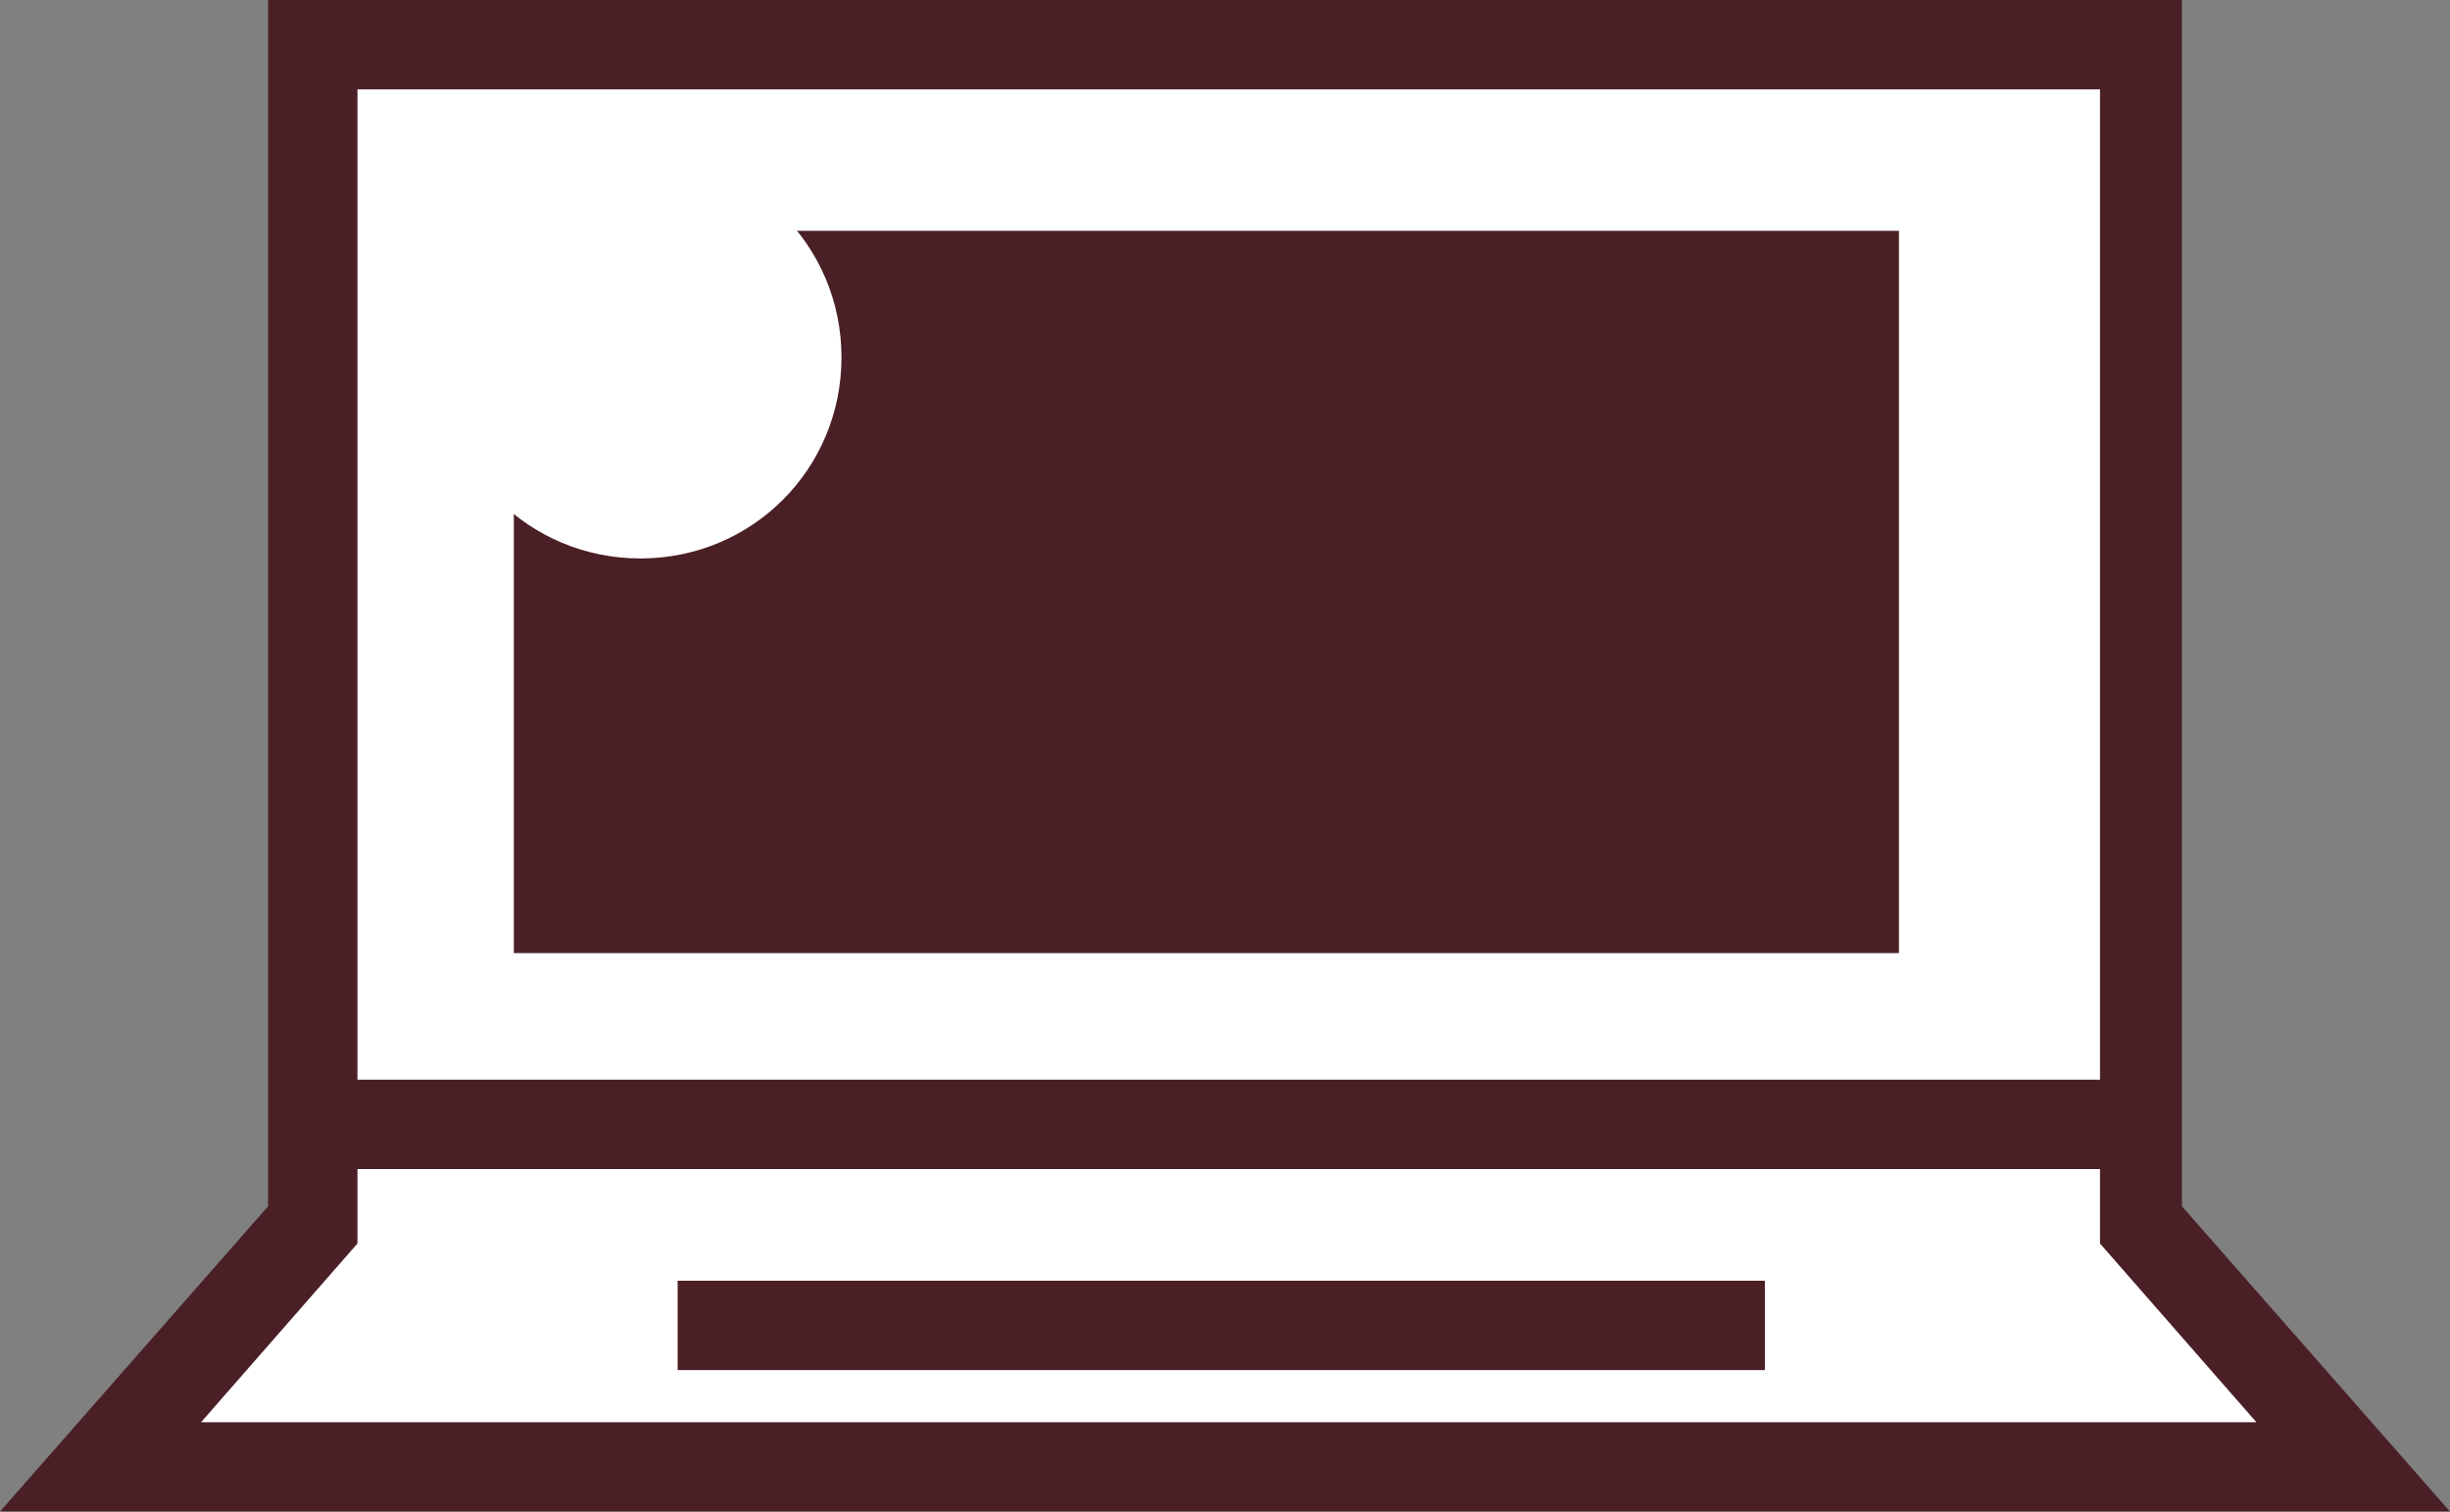
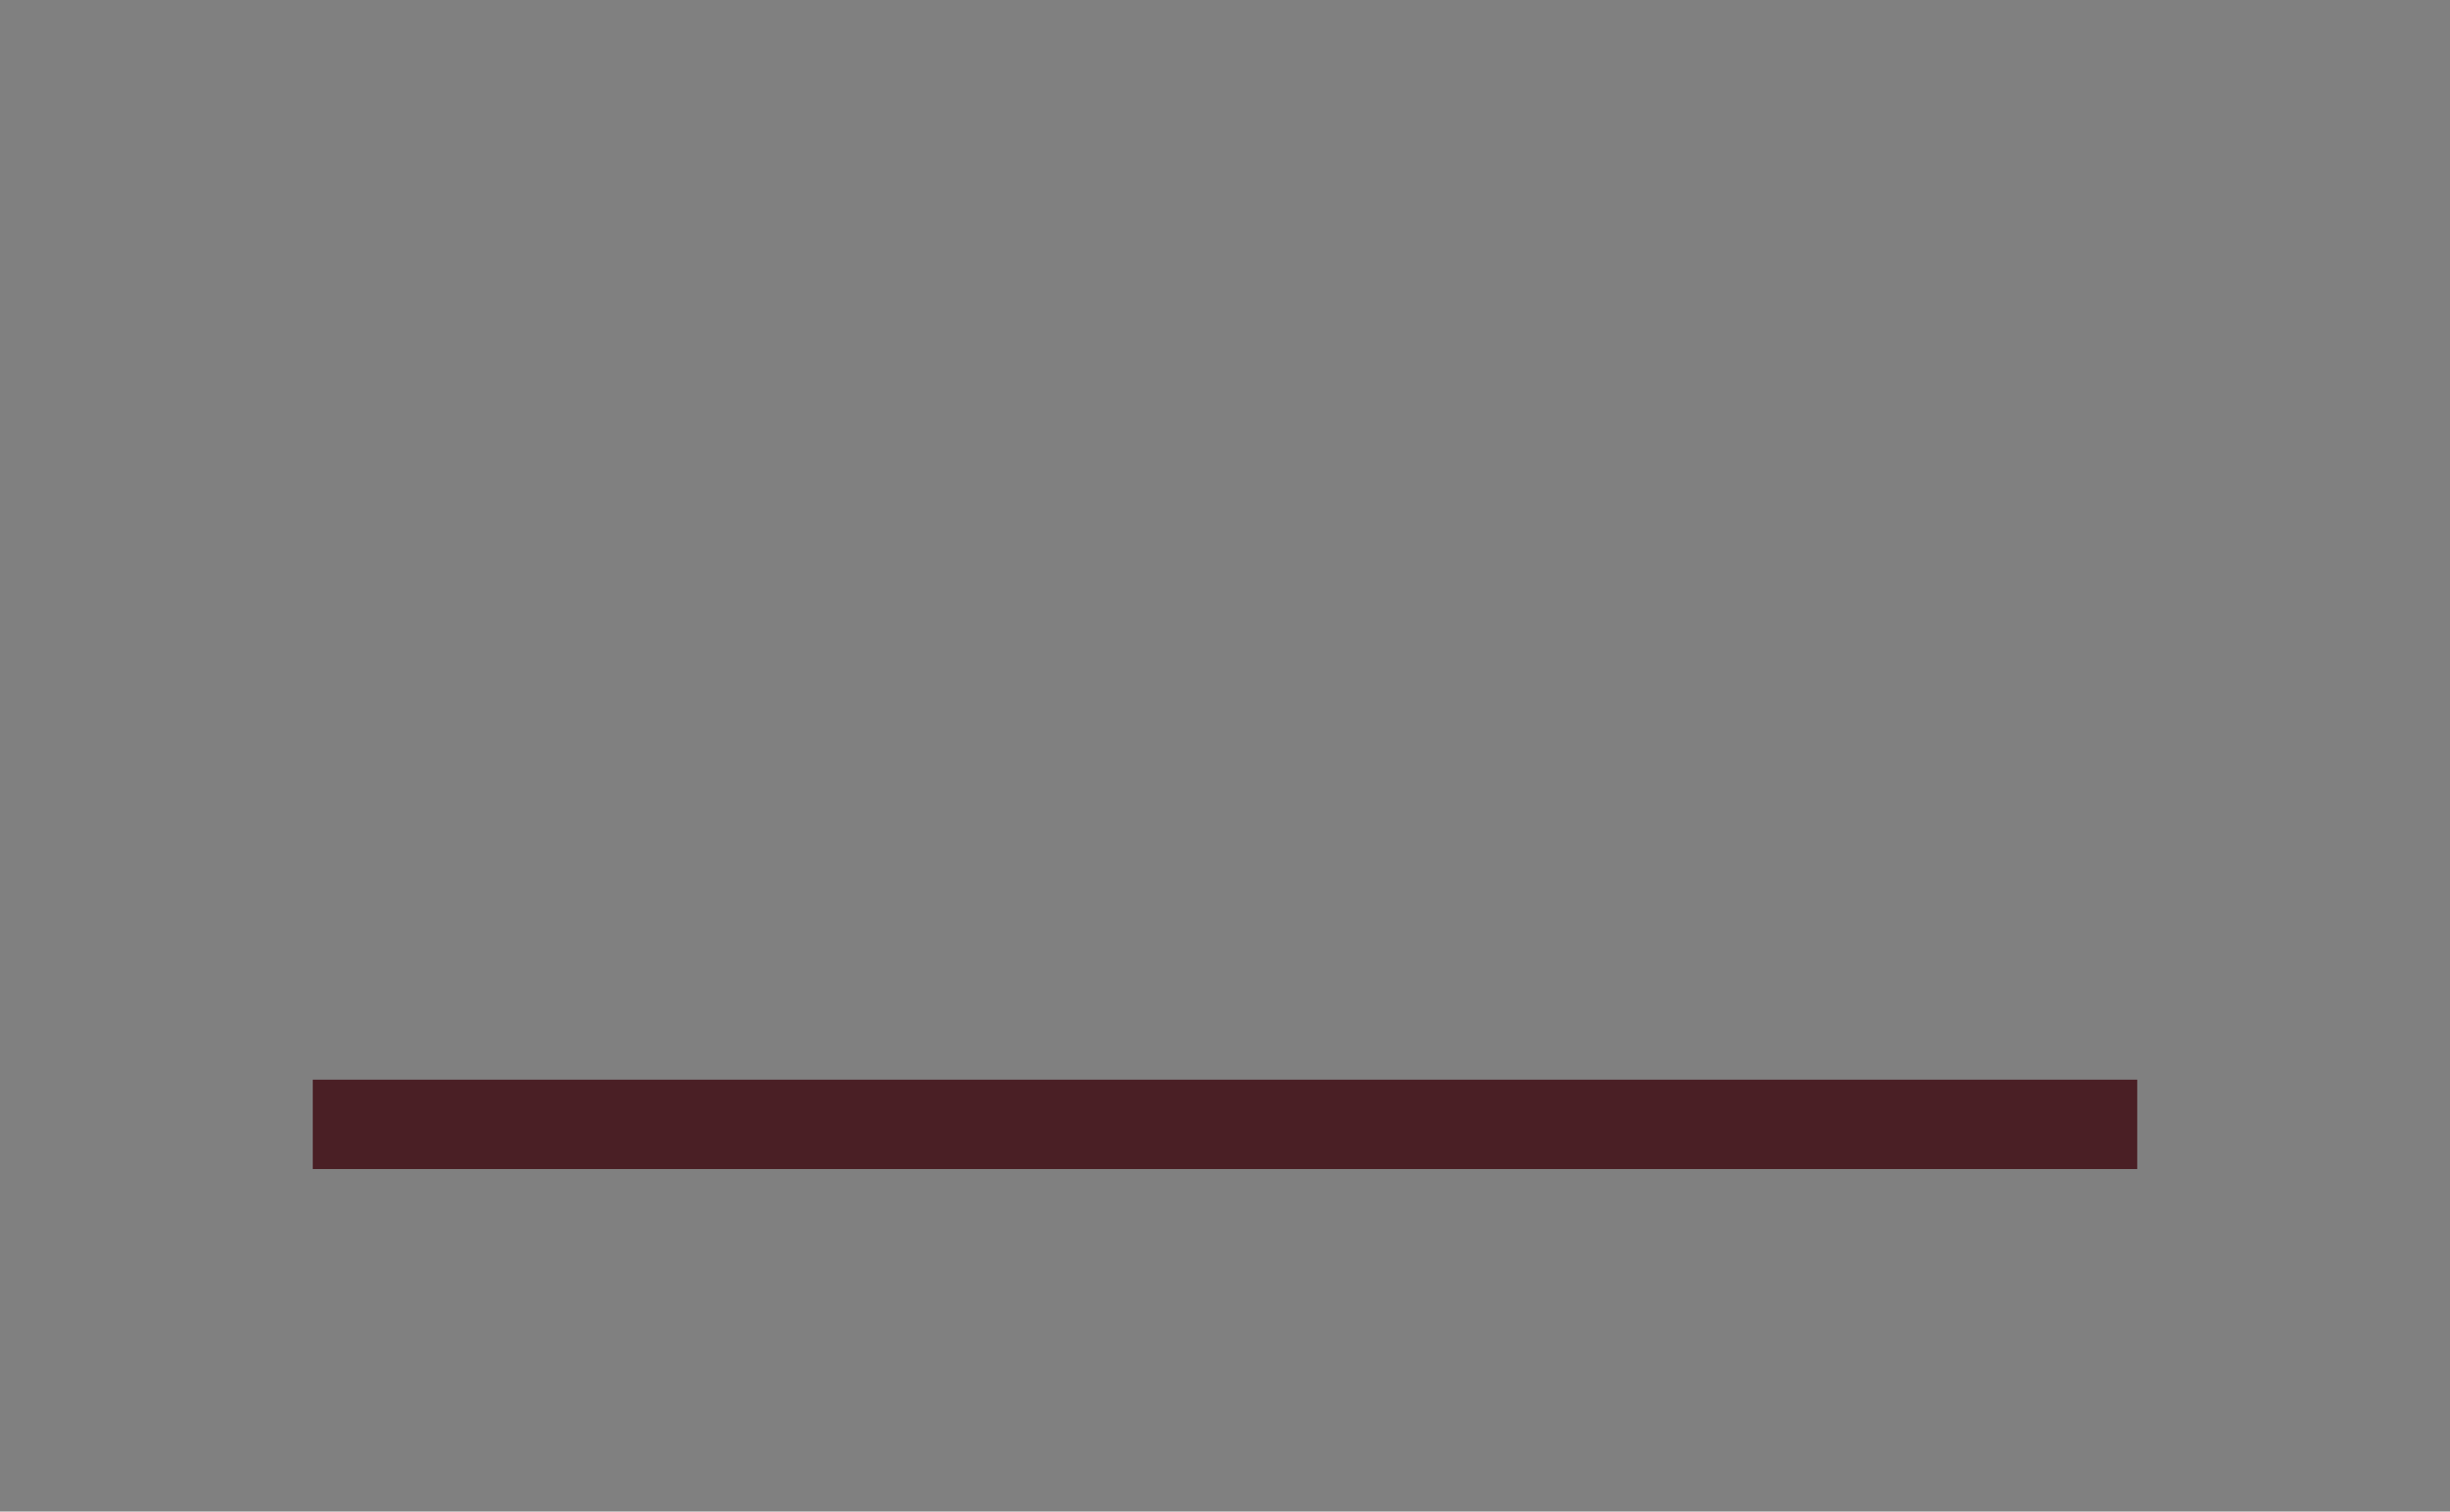
<svg xmlns="http://www.w3.org/2000/svg" version="1.1" id="Layer_1" x="0px" y="0px" viewBox="0 0 32.9 20.3" style="enable-background:new 0 0 32.9 20.3;" xml:space="preserve">
  <rect x="0" y="0" width="32.9" height="20.3" fill="#808080" stroke="none" />
  <style type="text/css">
	.st0{fill:#FFFFFF;}
	.st1{fill:#4A1F25;}
</style>
-   <polygon class="st0" points="28.7,0.6 4.2,0.6 4.2,16.5 1.3,19.7 31.5,19.7 28.7,16.5 " />
-   <path class="st1" d="M32.9,20.3H0l3.6-4.1V0h25.7v16.2L32.9,20.3z M2.7,19.1h27.6l-2.1-2.4V1.2H4.8v15.5L2.7,19.1z" />
  <rect x="4.2" y="14.5" class="st1" width="24.5" height="1.2" />
-   <rect x="9.1" y="17.2" class="st1" width="14.6" height="1.2" />
-   <rect x="6.9" y="3.1" class="st1" width="18.6" height="9.7" />
-   <path class="st0" d="M5.9,4.8c0-1.5,1.2-2.7,2.7-2.7c1.5,0,2.7,1.2,2.7,2.7c0,1.5-1.2,2.7-2.7,2.7C7.1,7.5,5.9,6.3,5.9,4.8z" />
</svg>